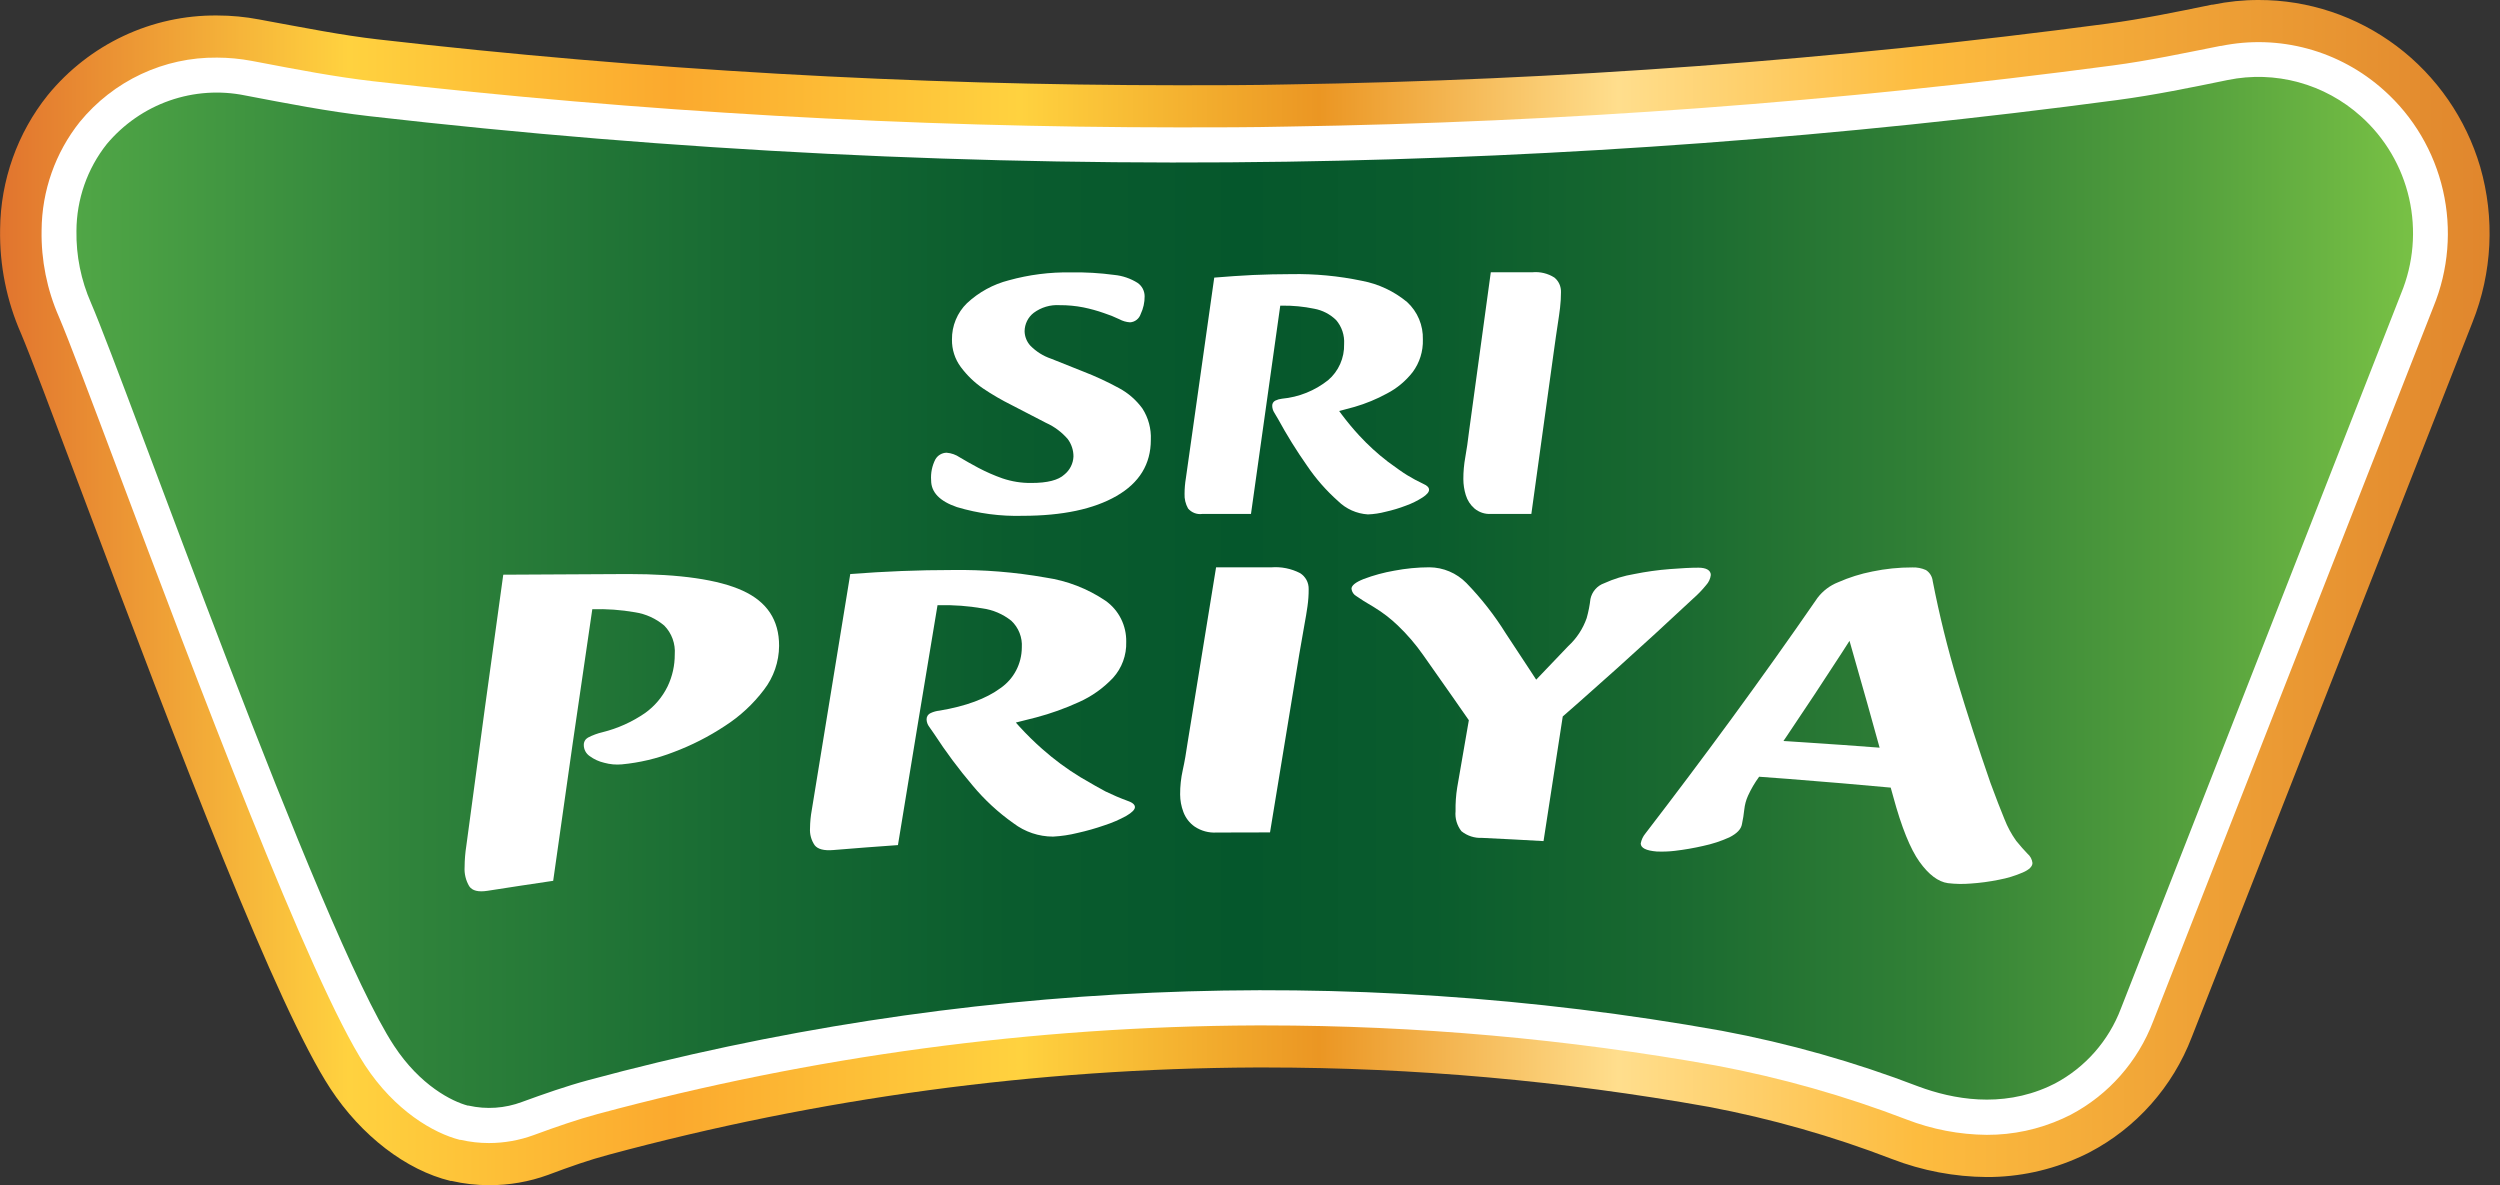
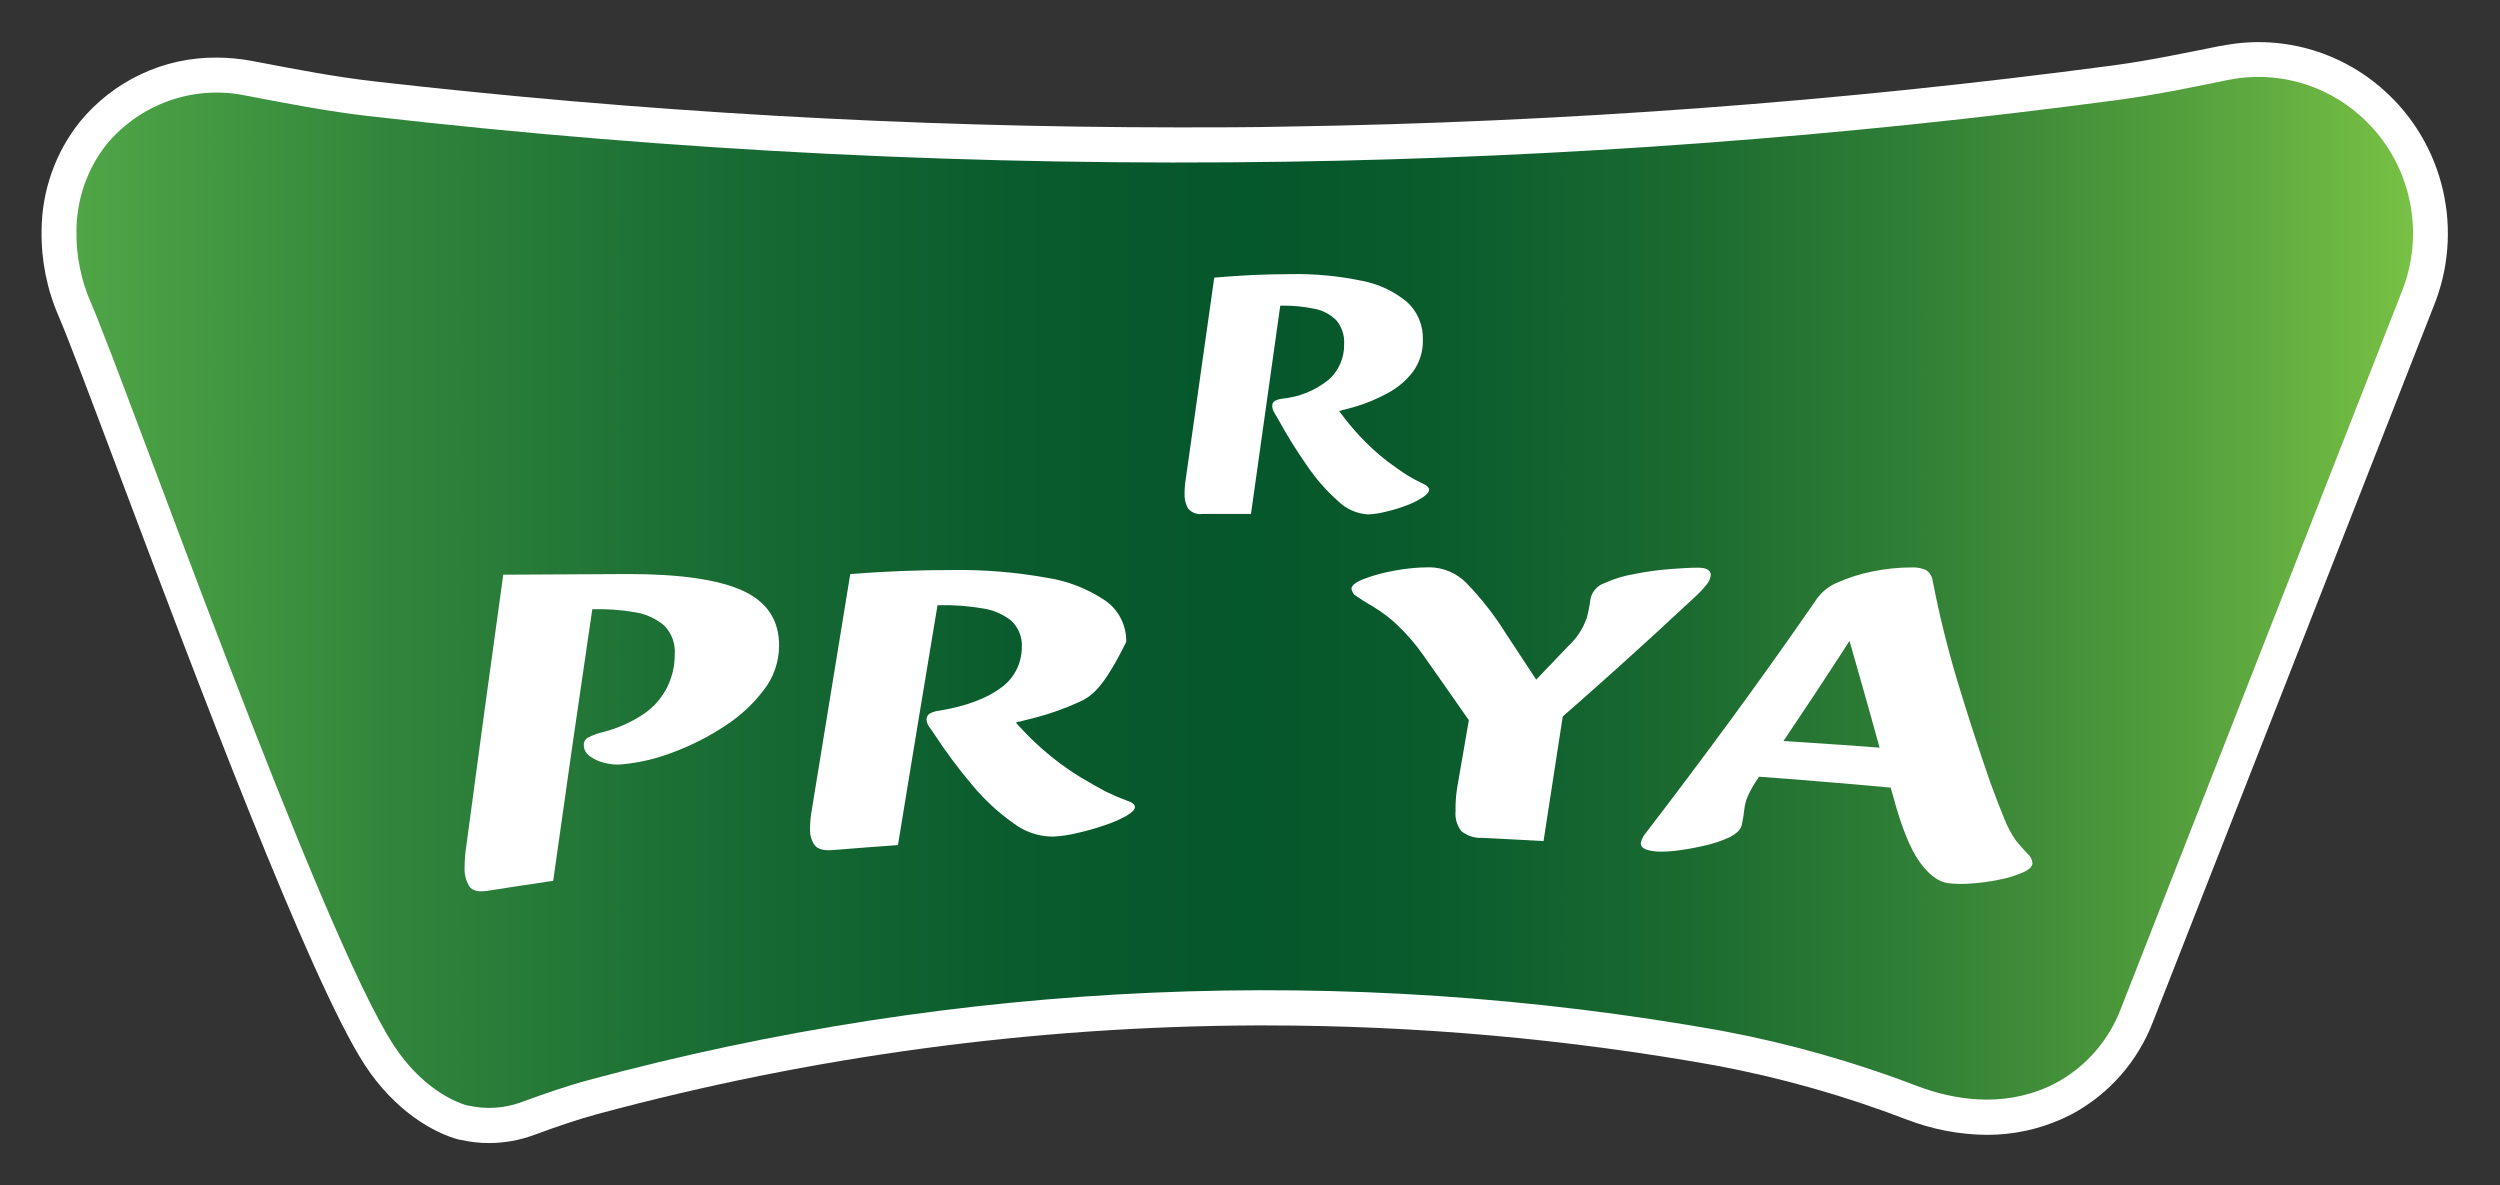
<svg xmlns="http://www.w3.org/2000/svg" width="135" height="64" viewBox="0 0 135 64" fill="none">
  <rect x="0" y="0" width="135" height="64" fill="#333333" stroke="none" />
-   <path d="M26.403 64C25.722 63.999 25.043 63.922 24.38 63.769H24.326C21.929 63.189 19.511 61.328 17.844 58.79C14.966 54.396 9.805 40.937 4.327 26.351C2.82 22.345 1.63 19.173 1.139 18.019C0.357 16.245 -0.029 14.319 0.006 12.377C0.031 9.737 0.938 7.184 2.581 5.134C3.693 3.776 5.09 2.685 6.67 1.942C8.251 1.198 9.975 0.821 11.717 0.836C12.486 0.836 13.252 0.909 14.008 1.053L14.428 1.132C16.412 1.493 18.453 1.904 20.412 2.127C34.78 3.774 49.228 4.601 63.687 4.604C65.586 4.604 67.52 4.604 69.436 4.561C84.278 4.332 99.095 3.235 113.813 1.276C115.658 1.031 117.495 0.653 119.444 0.252H119.494C120.307 0.084 121.135 -0.001 121.965 1.55539e-05C124.652 -0.004 127.268 0.87 129.424 2.493C131.58 4.116 133.16 6.4 133.93 9.006C134.728 11.771 134.582 14.728 133.516 17.399L118.357 56C117.327 58.691 115.36 60.907 112.826 62.23C112.659 62.316 112.488 62.399 112.309 62.478C110.731 63.195 109.021 63.564 107.291 63.56C105.541 63.548 103.808 63.219 102.173 62.59C98.957 61.351 95.639 60.406 92.257 59.767C84.356 58.357 76.348 57.646 68.325 57.644H67.798C55.994 57.696 44.246 59.282 32.842 62.363C31.831 62.633 30.812 62.987 29.594 63.445C28.57 63.817 27.49 64.005 26.403 64Z" fill="url(#paint0_linear_15_1227)" />
  <path d="M26.402 61.725C25.891 61.725 25.381 61.667 24.882 61.552H24.832C23.407 61.191 21.316 59.973 19.713 57.529C16.747 52.99 10.531 36.471 6.417 25.539C4.9 21.502 3.703 18.329 3.187 17.121C2.538 15.647 2.217 14.047 2.246 12.434C2.26 10.304 2.987 8.241 4.309 6.583C5.211 5.483 6.344 4.601 7.626 4C8.907 3.4 10.305 3.096 11.717 3.111C12.346 3.112 12.973 3.172 13.591 3.288L14.011 3.367C16.031 3.753 18.114 4.153 20.155 4.388C34.608 6.043 49.142 6.874 63.687 6.879C65.604 6.879 67.552 6.879 69.468 6.836C84.397 6.604 99.301 5.502 114.105 3.533C116.031 3.277 117.901 2.877 119.9 2.48H119.942C121.49 2.163 123.089 2.214 124.614 2.629C126.139 3.043 127.547 3.811 128.729 4.871C130.325 6.293 131.441 8.185 131.922 10.282C132.402 12.378 132.222 14.574 131.408 16.562L116.27 55.153C115.442 57.33 113.856 59.125 111.811 60.2C111.675 60.269 111.536 60.337 111.39 60.402C110.101 60.986 108.703 61.286 107.291 61.282C105.808 61.269 104.338 60.988 102.953 60.452C99.612 59.17 96.165 58.194 92.652 57.536C84.622 56.099 76.483 55.376 68.328 55.373H67.794C55.796 55.423 43.855 57.033 32.262 60.16C31.172 60.456 30.1 60.824 28.828 61.292C28.05 61.578 27.23 61.724 26.402 61.725Z" fill="white" />
  <path d="M21.274 56.465C17.31 50.434 6.834 20.802 4.915 16.361C4.376 15.136 4.107 13.807 4.128 12.467C4.135 10.762 4.712 9.11 5.766 7.78C6.667 6.705 7.836 5.895 9.151 5.433C10.467 4.972 11.881 4.876 13.246 5.156C15.472 5.581 17.694 6.017 19.945 6.273C36.394 8.162 52.945 8.983 69.497 8.732C84.496 8.499 99.469 7.387 114.34 5.401C116.345 5.134 118.322 4.727 120.306 4.319C121.57 4.061 122.875 4.103 124.12 4.442C125.365 4.781 126.515 5.408 127.48 6.273C128.788 7.438 129.702 8.99 130.093 10.71C130.483 12.429 130.33 14.229 129.656 15.856L114.529 54.461C113.869 56.204 112.602 57.644 110.967 58.509L110.629 58.672C108.05 59.84 105.453 59.36 103.601 58.672C100.153 57.348 96.595 56.34 92.969 55.661C72.626 52.021 51.741 52.93 31.781 58.325C30.563 58.653 29.377 59.072 28.191 59.504C27.267 59.852 26.264 59.921 25.302 59.703H25.26C24.416 59.479 22.692 58.625 21.274 56.465Z" fill="url(#paint1_linear_15_1227)" />
-   <path d="M55.232 27.854C54.027 27.888 52.825 27.729 51.67 27.382C50.744 27.064 50.281 26.584 50.281 25.939C50.252 25.548 50.331 25.156 50.509 24.807C50.571 24.699 50.659 24.609 50.766 24.546C50.873 24.482 50.994 24.448 51.118 24.447C51.373 24.467 51.618 24.554 51.83 24.699C52.112 24.865 52.446 25.06 52.835 25.265C53.252 25.485 53.684 25.674 54.128 25.831C54.633 26.003 55.162 26.087 55.695 26.08C56.557 26.08 57.15 25.929 57.476 25.626C57.622 25.509 57.741 25.361 57.826 25.193C57.911 25.025 57.959 24.841 57.967 24.652C57.969 24.312 57.86 23.98 57.657 23.708C57.334 23.334 56.934 23.037 56.486 22.835L54.619 21.869C54.087 21.604 53.571 21.304 53.077 20.971C52.62 20.657 52.217 20.268 51.884 19.821C51.566 19.394 51.398 18.871 51.406 18.336C51.401 17.97 51.471 17.606 51.611 17.268C51.75 16.93 51.957 16.625 52.218 16.371C52.859 15.774 53.636 15.35 54.48 15.135C55.567 14.834 56.691 14.691 57.818 14.709C58.605 14.695 59.392 14.741 60.172 14.846C60.618 14.889 61.048 15.036 61.429 15.275C61.546 15.355 61.641 15.463 61.708 15.588C61.774 15.714 61.809 15.854 61.81 15.996C61.813 16.329 61.74 16.659 61.597 16.959C61.556 17.083 61.48 17.192 61.378 17.271C61.276 17.351 61.152 17.398 61.023 17.406C60.821 17.393 60.624 17.337 60.446 17.24C60.175 17.109 59.896 16.997 59.609 16.905C59.246 16.777 58.875 16.675 58.498 16.598C58.077 16.516 57.648 16.476 57.219 16.479C56.719 16.447 56.224 16.594 55.819 16.894C55.668 17.011 55.545 17.161 55.46 17.334C55.375 17.506 55.33 17.696 55.328 17.889C55.335 18.179 55.446 18.456 55.641 18.668C55.956 18.988 56.34 19.229 56.763 19.371L58.487 20.059C59.152 20.316 59.799 20.615 60.425 20.957C60.925 21.224 61.358 21.603 61.693 22.064C62.014 22.565 62.172 23.155 62.145 23.751C62.145 25.061 61.528 26.072 60.293 26.783C59.058 27.494 57.371 27.851 55.232 27.854Z" fill="white" />
  <path d="M73.868 27.778C73.262 27.741 72.69 27.485 72.254 27.057C71.62 26.494 71.057 25.852 70.58 25.147C70.011 24.336 69.488 23.494 69.013 22.623C68.949 22.511 68.881 22.396 68.81 22.28C68.741 22.173 68.703 22.048 68.7 21.92C68.696 21.86 68.711 21.8 68.741 21.749C68.772 21.698 68.817 21.657 68.871 21.631C68.983 21.577 69.103 21.543 69.227 21.53C70.136 21.446 71.002 21.098 71.72 20.528C71.999 20.29 72.221 19.991 72.37 19.654C72.519 19.317 72.592 18.951 72.582 18.581C72.612 18.108 72.458 17.642 72.151 17.284C71.824 16.965 71.411 16.752 70.965 16.671C70.394 16.553 69.813 16.497 69.23 16.505H69.134L67.553 27.753H64.921C64.779 27.773 64.634 27.756 64.5 27.704C64.367 27.653 64.248 27.568 64.155 27.457C64.019 27.215 63.953 26.939 63.966 26.661C63.967 26.381 63.991 26.101 64.037 25.824L65.569 14.991C66.281 14.931 66.978 14.884 67.659 14.85C68.354 14.821 69.045 14.803 69.729 14.803C71.01 14.78 72.289 14.901 73.544 15.164C74.441 15.332 75.281 15.728 75.987 16.314C76.264 16.569 76.484 16.882 76.63 17.231C76.776 17.58 76.846 17.957 76.835 18.336C76.854 18.968 76.66 19.587 76.286 20.092C75.91 20.574 75.437 20.969 74.897 21.249C74.342 21.552 73.757 21.793 73.152 21.97C72.546 22.143 72.001 22.28 71.524 22.378L71.645 21.192C72.151 22.02 72.735 22.797 73.39 23.51C73.867 24.027 74.386 24.503 74.943 24.93C75.406 25.269 75.748 25.514 75.973 25.651C76.263 25.828 76.563 25.99 76.87 26.134C77.07 26.221 77.169 26.326 77.169 26.448C77.169 26.571 77.052 26.711 76.813 26.866C76.534 27.044 76.237 27.191 75.926 27.302C75.568 27.44 75.2 27.551 74.826 27.634C74.513 27.717 74.191 27.766 73.868 27.778Z" fill="white" />
-   <path d="M80.503 27.753C80.182 27.77 79.867 27.664 79.619 27.457C79.4 27.267 79.238 27.017 79.153 26.736C79.066 26.456 79.022 26.165 79.021 25.871C79.02 25.471 79.056 25.071 79.128 24.678C79.199 24.288 79.267 23.82 79.331 23.275L80.503 14.702H82.754C83.168 14.664 83.584 14.764 83.936 14.987C84.052 15.082 84.145 15.202 84.207 15.339C84.268 15.476 84.298 15.626 84.293 15.777C84.293 16.058 84.276 16.34 84.243 16.62C84.21 16.887 84.168 17.201 84.111 17.558C84.054 17.914 83.99 18.387 83.908 18.967L82.693 27.753H80.503Z" fill="white" />
  <path d="M26.314 48.105C25.833 48.177 25.505 48.105 25.338 47.856C25.152 47.542 25.065 47.179 25.089 46.814C25.091 46.432 25.122 46.051 25.181 45.675C25.844 40.697 26.509 35.817 27.176 31.034L33.918 30.998C36.725 30.998 38.787 31.297 40.102 31.895C41.416 32.494 42.075 33.482 42.071 34.877C42.065 35.736 41.778 36.569 41.256 37.245C40.672 38.018 39.958 38.679 39.147 39.2C38.279 39.774 37.349 40.248 36.376 40.613C35.477 40.963 34.535 41.186 33.576 41.276C33.258 41.305 32.937 41.275 32.629 41.19C32.345 41.125 32.077 41.002 31.842 40.829C31.744 40.763 31.664 40.673 31.608 40.568C31.553 40.463 31.524 40.346 31.525 40.227C31.523 40.147 31.543 40.067 31.583 39.997C31.622 39.927 31.68 39.87 31.749 39.831C32 39.7 32.265 39.602 32.54 39.538C33.359 39.335 34.136 38.984 34.834 38.504C35.352 38.134 35.771 37.638 36.052 37.062C36.308 36.524 36.44 35.935 36.437 35.338C36.458 35.054 36.419 34.768 36.322 34.499C36.225 34.231 36.072 33.988 35.874 33.785C35.422 33.402 34.875 33.152 34.292 33.063C33.53 32.93 32.757 32.874 31.984 32.898C31.272 37.705 30.568 42.593 29.872 47.564C28.685 47.739 27.499 47.919 26.314 48.105Z" fill="white" />
-   <path d="M56.866 45.177C56.096 45.177 55.346 44.924 54.729 44.456C53.905 43.875 53.16 43.187 52.514 42.408C51.766 41.527 51.075 40.599 50.444 39.629C50.362 39.502 50.273 39.376 50.177 39.246C50.088 39.13 50.038 38.987 50.035 38.839C50.035 38.767 50.056 38.696 50.096 38.636C50.136 38.577 50.193 38.531 50.259 38.504C50.41 38.434 50.571 38.39 50.736 38.374C52.161 38.134 53.259 37.727 54.031 37.155C54.383 36.911 54.672 36.584 54.871 36.203C55.071 35.821 55.176 35.395 55.178 34.963C55.196 34.696 55.154 34.427 55.056 34.178C54.958 33.928 54.806 33.704 54.611 33.521C54.158 33.16 53.617 32.928 53.044 32.851C52.287 32.722 51.519 32.665 50.751 32.681H50.626C49.913 36.957 49.201 41.275 48.489 45.635C47.324 45.718 46.163 45.804 45.002 45.902C44.496 45.945 44.158 45.858 43.99 45.639C43.807 45.37 43.719 45.048 43.741 44.723C43.745 44.391 43.777 44.061 43.837 43.735C44.535 39.43 45.227 35.185 45.914 30.998C46.844 30.926 47.768 30.872 48.685 30.835C49.6 30.799 50.516 30.781 51.42 30.781C53.113 30.757 54.803 30.894 56.471 31.189C57.625 31.358 58.727 31.785 59.698 32.44C60.051 32.689 60.338 33.022 60.533 33.41C60.728 33.798 60.825 34.229 60.816 34.664C60.838 35.38 60.582 36.076 60.104 36.604C59.581 37.159 58.956 37.604 58.262 37.913C57.515 38.255 56.741 38.532 55.947 38.742C55.146 38.954 54.426 39.124 53.81 39.257L53.97 37.92C54.649 38.842 55.423 39.688 56.279 40.443C56.919 41.011 57.608 41.52 58.337 41.965C58.95 42.325 59.406 42.585 59.701 42.74C60.088 42.928 60.484 43.097 60.887 43.245C61.155 43.335 61.286 43.45 61.286 43.584C61.286 43.717 61.13 43.876 60.823 44.056C60.448 44.263 60.055 44.433 59.648 44.564C59.169 44.731 58.682 44.869 58.188 44.979C57.754 45.087 57.312 45.153 56.866 45.177Z" fill="white" />
-   <path d="M65.693 44.957C65.277 44.982 64.865 44.871 64.517 44.64C64.235 44.445 64.02 44.167 63.901 43.843C63.787 43.542 63.728 43.222 63.727 42.899C63.725 42.456 63.773 42.015 63.869 41.583C63.965 41.157 64.054 40.642 64.14 40.043C64.65 36.897 65.16 33.762 65.668 30.637H68.642C69.183 30.593 69.725 30.701 70.209 30.951C70.353 31.042 70.472 31.17 70.553 31.322C70.633 31.473 70.673 31.644 70.668 31.816C70.67 32.126 70.648 32.436 70.604 32.743C70.565 33.035 70.505 33.377 70.433 33.77C70.362 34.163 70.27 34.679 70.163 35.317C69.638 38.53 69.111 41.741 68.581 44.95C67.62 44.95 66.654 44.95 65.693 44.957Z" fill="white" />
+   <path d="M56.866 45.177C56.096 45.177 55.346 44.924 54.729 44.456C53.905 43.875 53.16 43.187 52.514 42.408C51.766 41.527 51.075 40.599 50.444 39.629C50.362 39.502 50.273 39.376 50.177 39.246C50.088 39.13 50.038 38.987 50.035 38.839C50.035 38.767 50.056 38.696 50.096 38.636C50.136 38.577 50.193 38.531 50.259 38.504C50.41 38.434 50.571 38.39 50.736 38.374C52.161 38.134 53.259 37.727 54.031 37.155C54.383 36.911 54.672 36.584 54.871 36.203C55.071 35.821 55.176 35.395 55.178 34.963C55.196 34.696 55.154 34.427 55.056 34.178C54.958 33.928 54.806 33.704 54.611 33.521C54.158 33.16 53.617 32.928 53.044 32.851C52.287 32.722 51.519 32.665 50.751 32.681H50.626C49.913 36.957 49.201 41.275 48.489 45.635C47.324 45.718 46.163 45.804 45.002 45.902C44.496 45.945 44.158 45.858 43.99 45.639C43.807 45.37 43.719 45.048 43.741 44.723C43.745 44.391 43.777 44.061 43.837 43.735C44.535 39.43 45.227 35.185 45.914 30.998C46.844 30.926 47.768 30.872 48.685 30.835C49.6 30.799 50.516 30.781 51.42 30.781C53.113 30.757 54.803 30.894 56.471 31.189C57.625 31.358 58.727 31.785 59.698 32.44C60.051 32.689 60.338 33.022 60.533 33.41C60.728 33.798 60.825 34.229 60.816 34.664C59.581 37.159 58.956 37.604 58.262 37.913C57.515 38.255 56.741 38.532 55.947 38.742C55.146 38.954 54.426 39.124 53.81 39.257L53.97 37.92C54.649 38.842 55.423 39.688 56.279 40.443C56.919 41.011 57.608 41.52 58.337 41.965C58.95 42.325 59.406 42.585 59.701 42.74C60.088 42.928 60.484 43.097 60.887 43.245C61.155 43.335 61.286 43.45 61.286 43.584C61.286 43.717 61.13 43.876 60.823 44.056C60.448 44.263 60.055 44.433 59.648 44.564C59.169 44.731 58.682 44.869 58.188 44.979C57.754 45.087 57.312 45.153 56.866 45.177Z" fill="white" />
  <path d="M80.028 39.913C78.967 38.383 77.907 36.867 76.848 35.367C76.446 34.793 75.989 34.26 75.483 33.777C75.097 33.406 74.672 33.079 74.215 32.8C73.749 32.526 73.428 32.325 73.25 32.195C73.177 32.155 73.113 32.098 73.066 32.028C73.019 31.959 72.989 31.878 72.98 31.794C72.98 31.617 73.2 31.44 73.642 31.265C74.176 31.064 74.727 30.915 75.287 30.817C75.913 30.698 76.549 30.636 77.186 30.634C77.936 30.639 78.654 30.943 79.184 31.481C79.991 32.313 80.708 33.23 81.321 34.217C82.169 35.498 83.018 36.794 83.868 38.104L81.214 38.493C82.373 37.31 83.531 36.109 84.687 34.888C85.137 34.475 85.478 33.956 85.681 33.377C85.776 33.038 85.844 32.692 85.884 32.343C85.925 32.149 86.015 31.969 86.145 31.821C86.274 31.672 86.44 31.56 86.625 31.495C87.143 31.258 87.691 31.091 88.252 30.998C88.884 30.87 89.523 30.781 90.165 30.731C90.799 30.68 91.316 30.655 91.718 30.655C92.121 30.655 92.381 30.785 92.384 31.048C92.359 31.253 92.271 31.445 92.131 31.596C91.92 31.856 91.688 32.097 91.437 32.317C88.68 34.899 85.923 37.365 83.163 39.762L80.028 39.913ZM80.028 45.246C79.627 45.265 79.232 45.137 78.917 44.885C78.677 44.58 78.563 44.192 78.6 43.803C78.592 43.375 78.621 42.947 78.689 42.524C78.974 40.894 79.257 39.261 79.537 37.624C81.17 37.84 82.808 38.066 84.448 38.302C84.083 40.684 83.717 43.056 83.351 45.419C82.245 45.356 81.141 45.298 80.039 45.246H80.028Z" fill="white" />
  <path d="M89.457 45.981C88.888 45.934 88.603 45.79 88.599 45.548C88.636 45.349 88.723 45.163 88.852 45.008C91.954 40.97 95.049 36.773 98.148 32.281C98.435 31.906 98.816 31.617 99.252 31.445C99.847 31.182 100.468 30.986 101.105 30.861C101.817 30.713 102.543 30.639 103.27 30.641C103.521 30.632 103.77 30.68 104 30.782C104.102 30.847 104.188 30.935 104.251 31.038C104.315 31.142 104.354 31.259 104.367 31.38C104.726 33.219 105.171 35.021 105.703 36.788C106.235 38.554 106.828 40.383 107.484 42.275C107.779 43.075 108.029 43.717 108.242 44.236C108.404 44.651 108.616 45.043 108.873 45.404C109.101 45.685 109.307 45.916 109.485 46.1C109.635 46.226 109.731 46.406 109.753 46.601C109.753 46.785 109.582 46.962 109.233 47.113C108.819 47.292 108.386 47.424 107.943 47.506C107.439 47.609 106.929 47.678 106.415 47.712C106.006 47.746 105.594 47.739 105.186 47.69C104.663 47.618 104.15 47.229 103.655 46.54C103.16 45.851 102.679 44.665 102.23 43.003C101.304 39.638 100.379 36.349 99.456 33.136L100.973 32.887C98.978 36.038 96.984 39.045 94.989 41.95C94.757 42.268 94.557 42.608 94.394 42.967C94.286 43.204 94.218 43.458 94.191 43.717C94.164 43.979 94.122 44.239 94.067 44.496C94.024 44.773 93.799 45.008 93.386 45.217C92.929 45.423 92.451 45.579 91.962 45.682C91.461 45.797 90.954 45.885 90.444 45.945C90.117 45.984 89.787 45.996 89.457 45.981ZM93.621 41.842C93.621 41.179 93.621 40.516 93.621 39.852C97.546 40.076 101.464 40.352 105.375 40.681C105.375 41.403 105.375 42.124 105.375 42.845C101.464 42.453 97.546 42.119 93.621 41.842Z" fill="white" />
  <defs>
    <linearGradient id="paint0_linear_15_1227" x1="0.006" y1="31.996" x2="134.421" y2="31.996" gradientUnits="userSpaceOnUse">
      <stop stop-color="#E1742E" />
      <stop offset="0.14" stop-color="#FFD23F" />
      <stop offset="0.27" stop-color="#FBA92E" />
      <stop offset="0.41" stop-color="#FFD23F" />
      <stop offset="0.53" stop-color="#EB9623" />
      <stop offset="0.65" stop-color="#FFDE8D" />
      <stop offset="0.77" stop-color="#FDBC3F" />
      <stop offset="1" stop-color="#E0862D" />
    </linearGradient>
    <linearGradient id="paint1_linear_15_1227" x1="4.128" y1="31.996" x2="130.304" y2="31.996" gradientUnits="userSpaceOnUse">
      <stop stop-color="#50A646" />
      <stop offset="0.14" stop-color="#30843B" />
      <stop offset="0.28" stop-color="#186B33" />
      <stop offset="0.4" stop-color="#0A5C2E" />
      <stop offset="0.5" stop-color="#05572C" />
      <stop offset="0.58" stop-color="#0A5C2D" />
      <stop offset="0.68" stop-color="#196930" />
      <stop offset="0.79" stop-color="#318036" />
      <stop offset="0.9" stop-color="#539F3D" />
      <stop offset="1" stop-color="#78C145" />
    </linearGradient>
  </defs>
</svg>